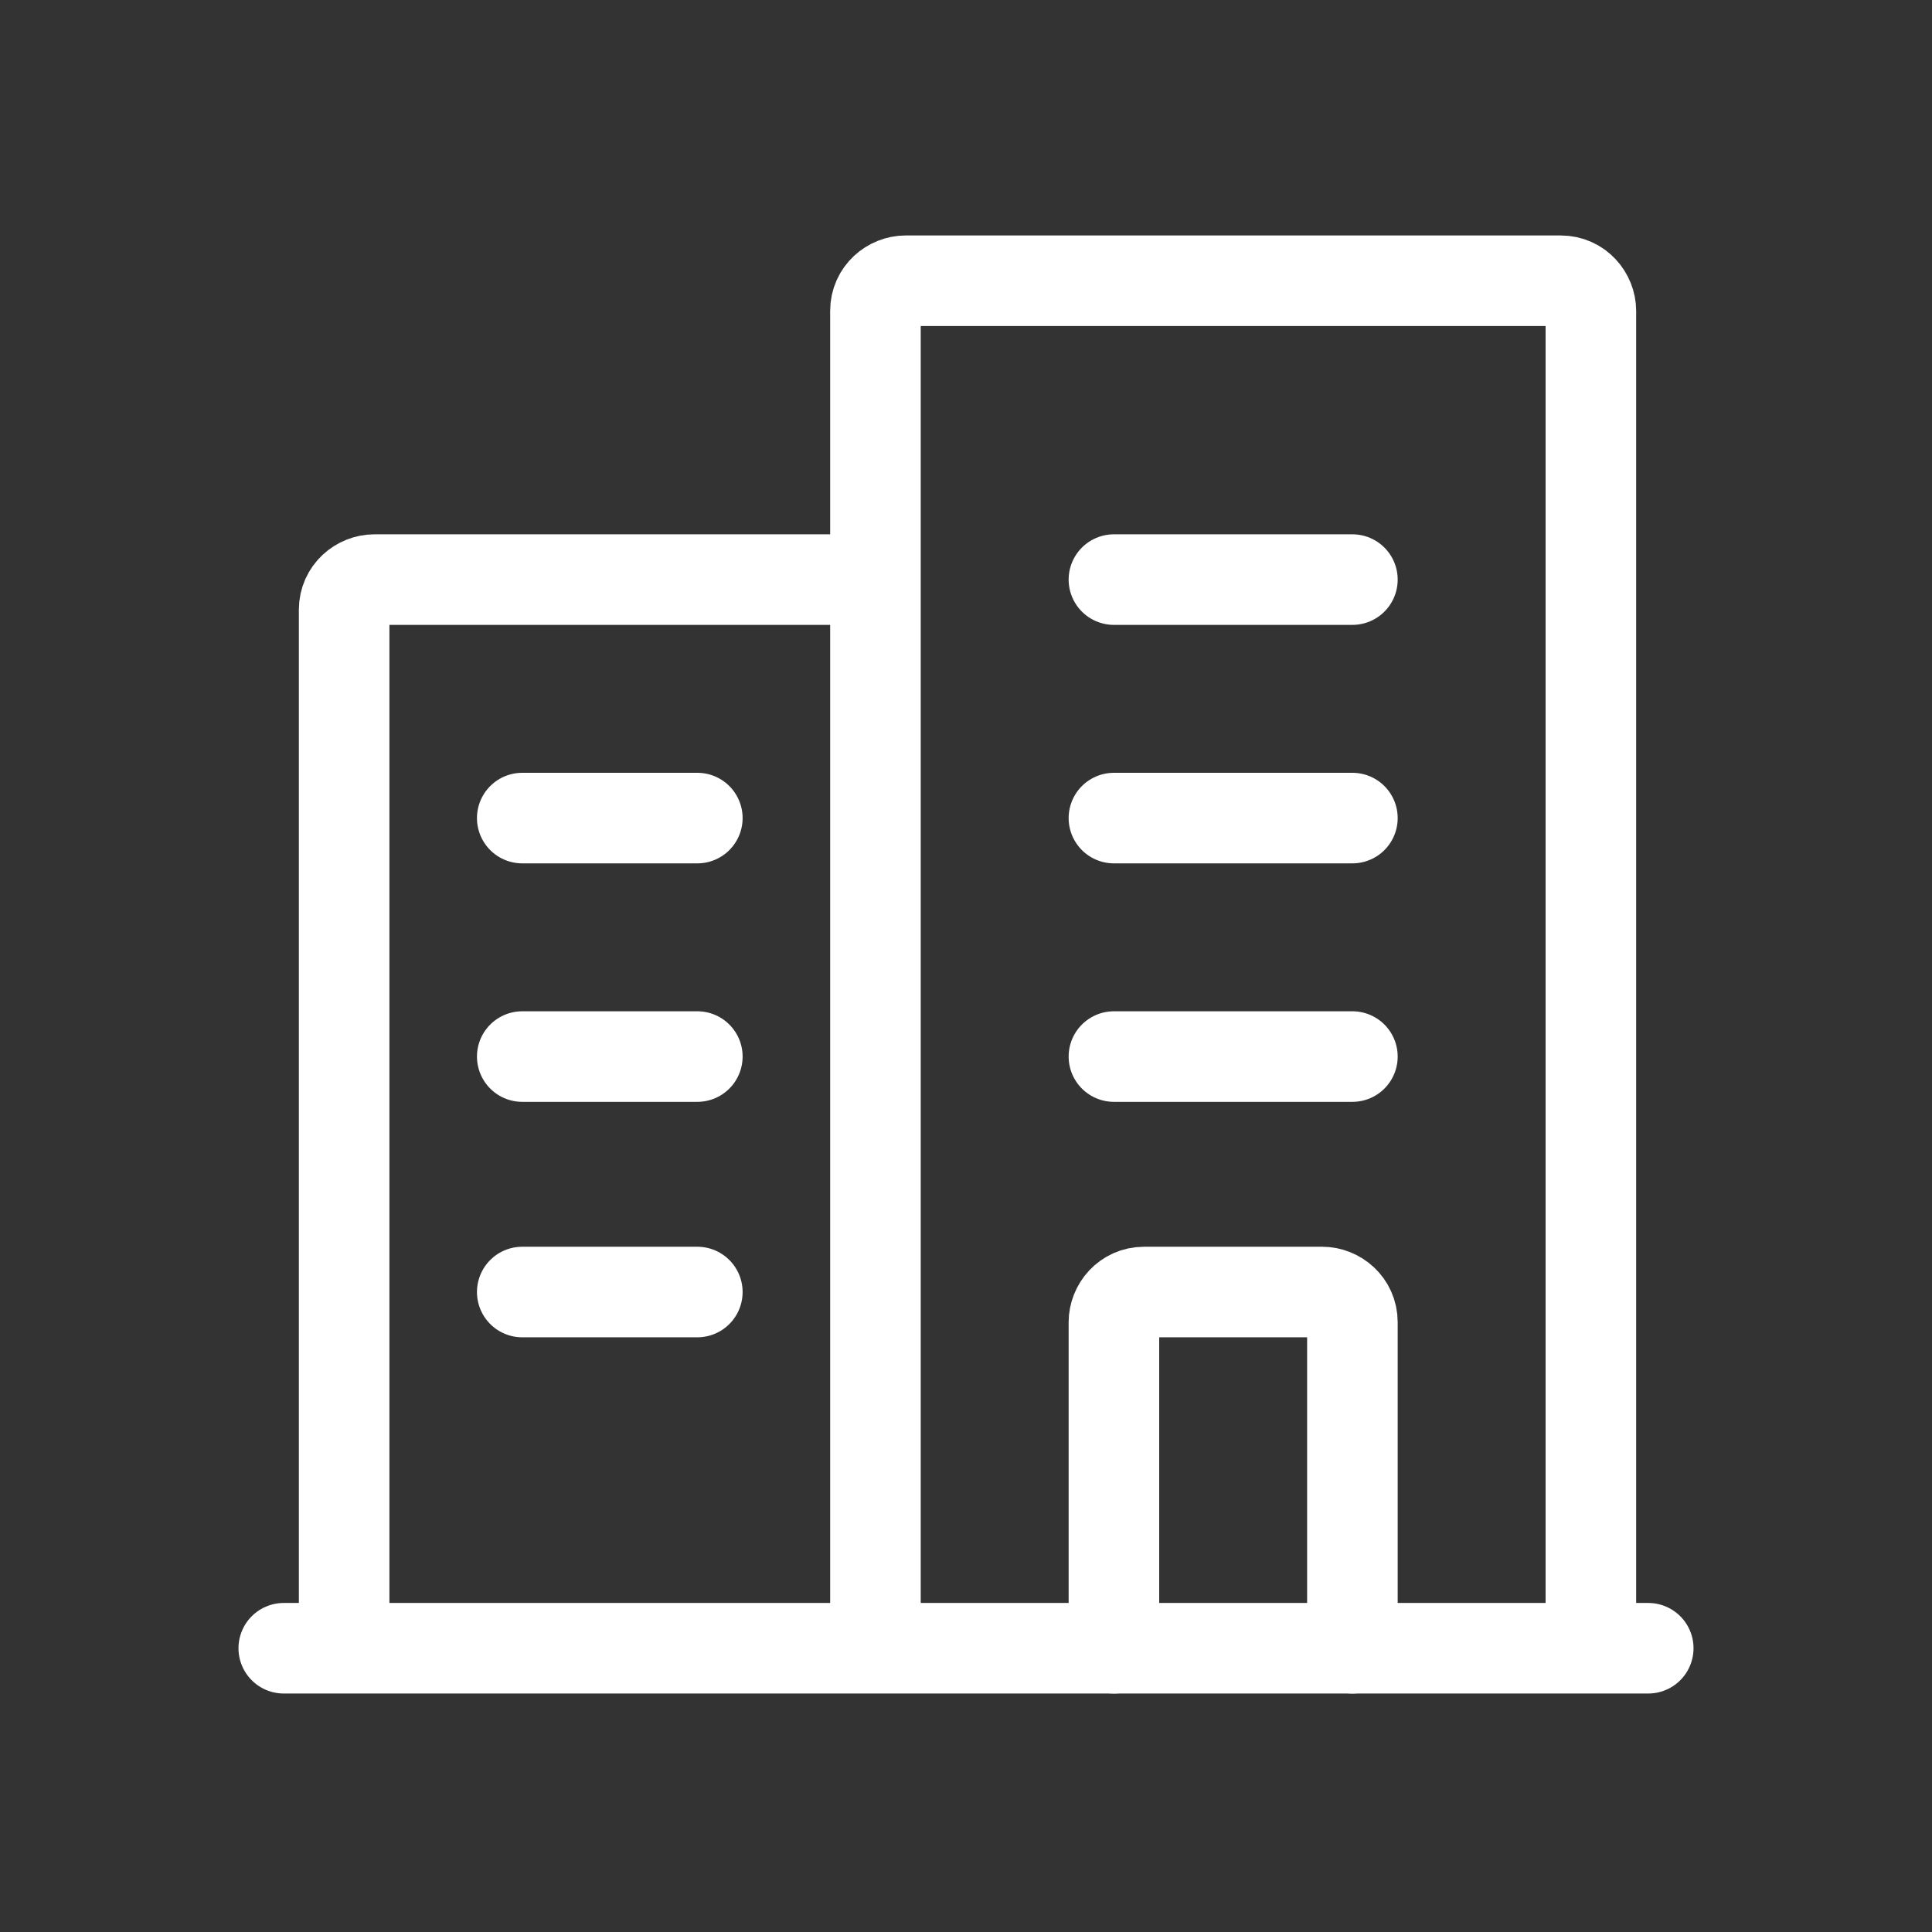
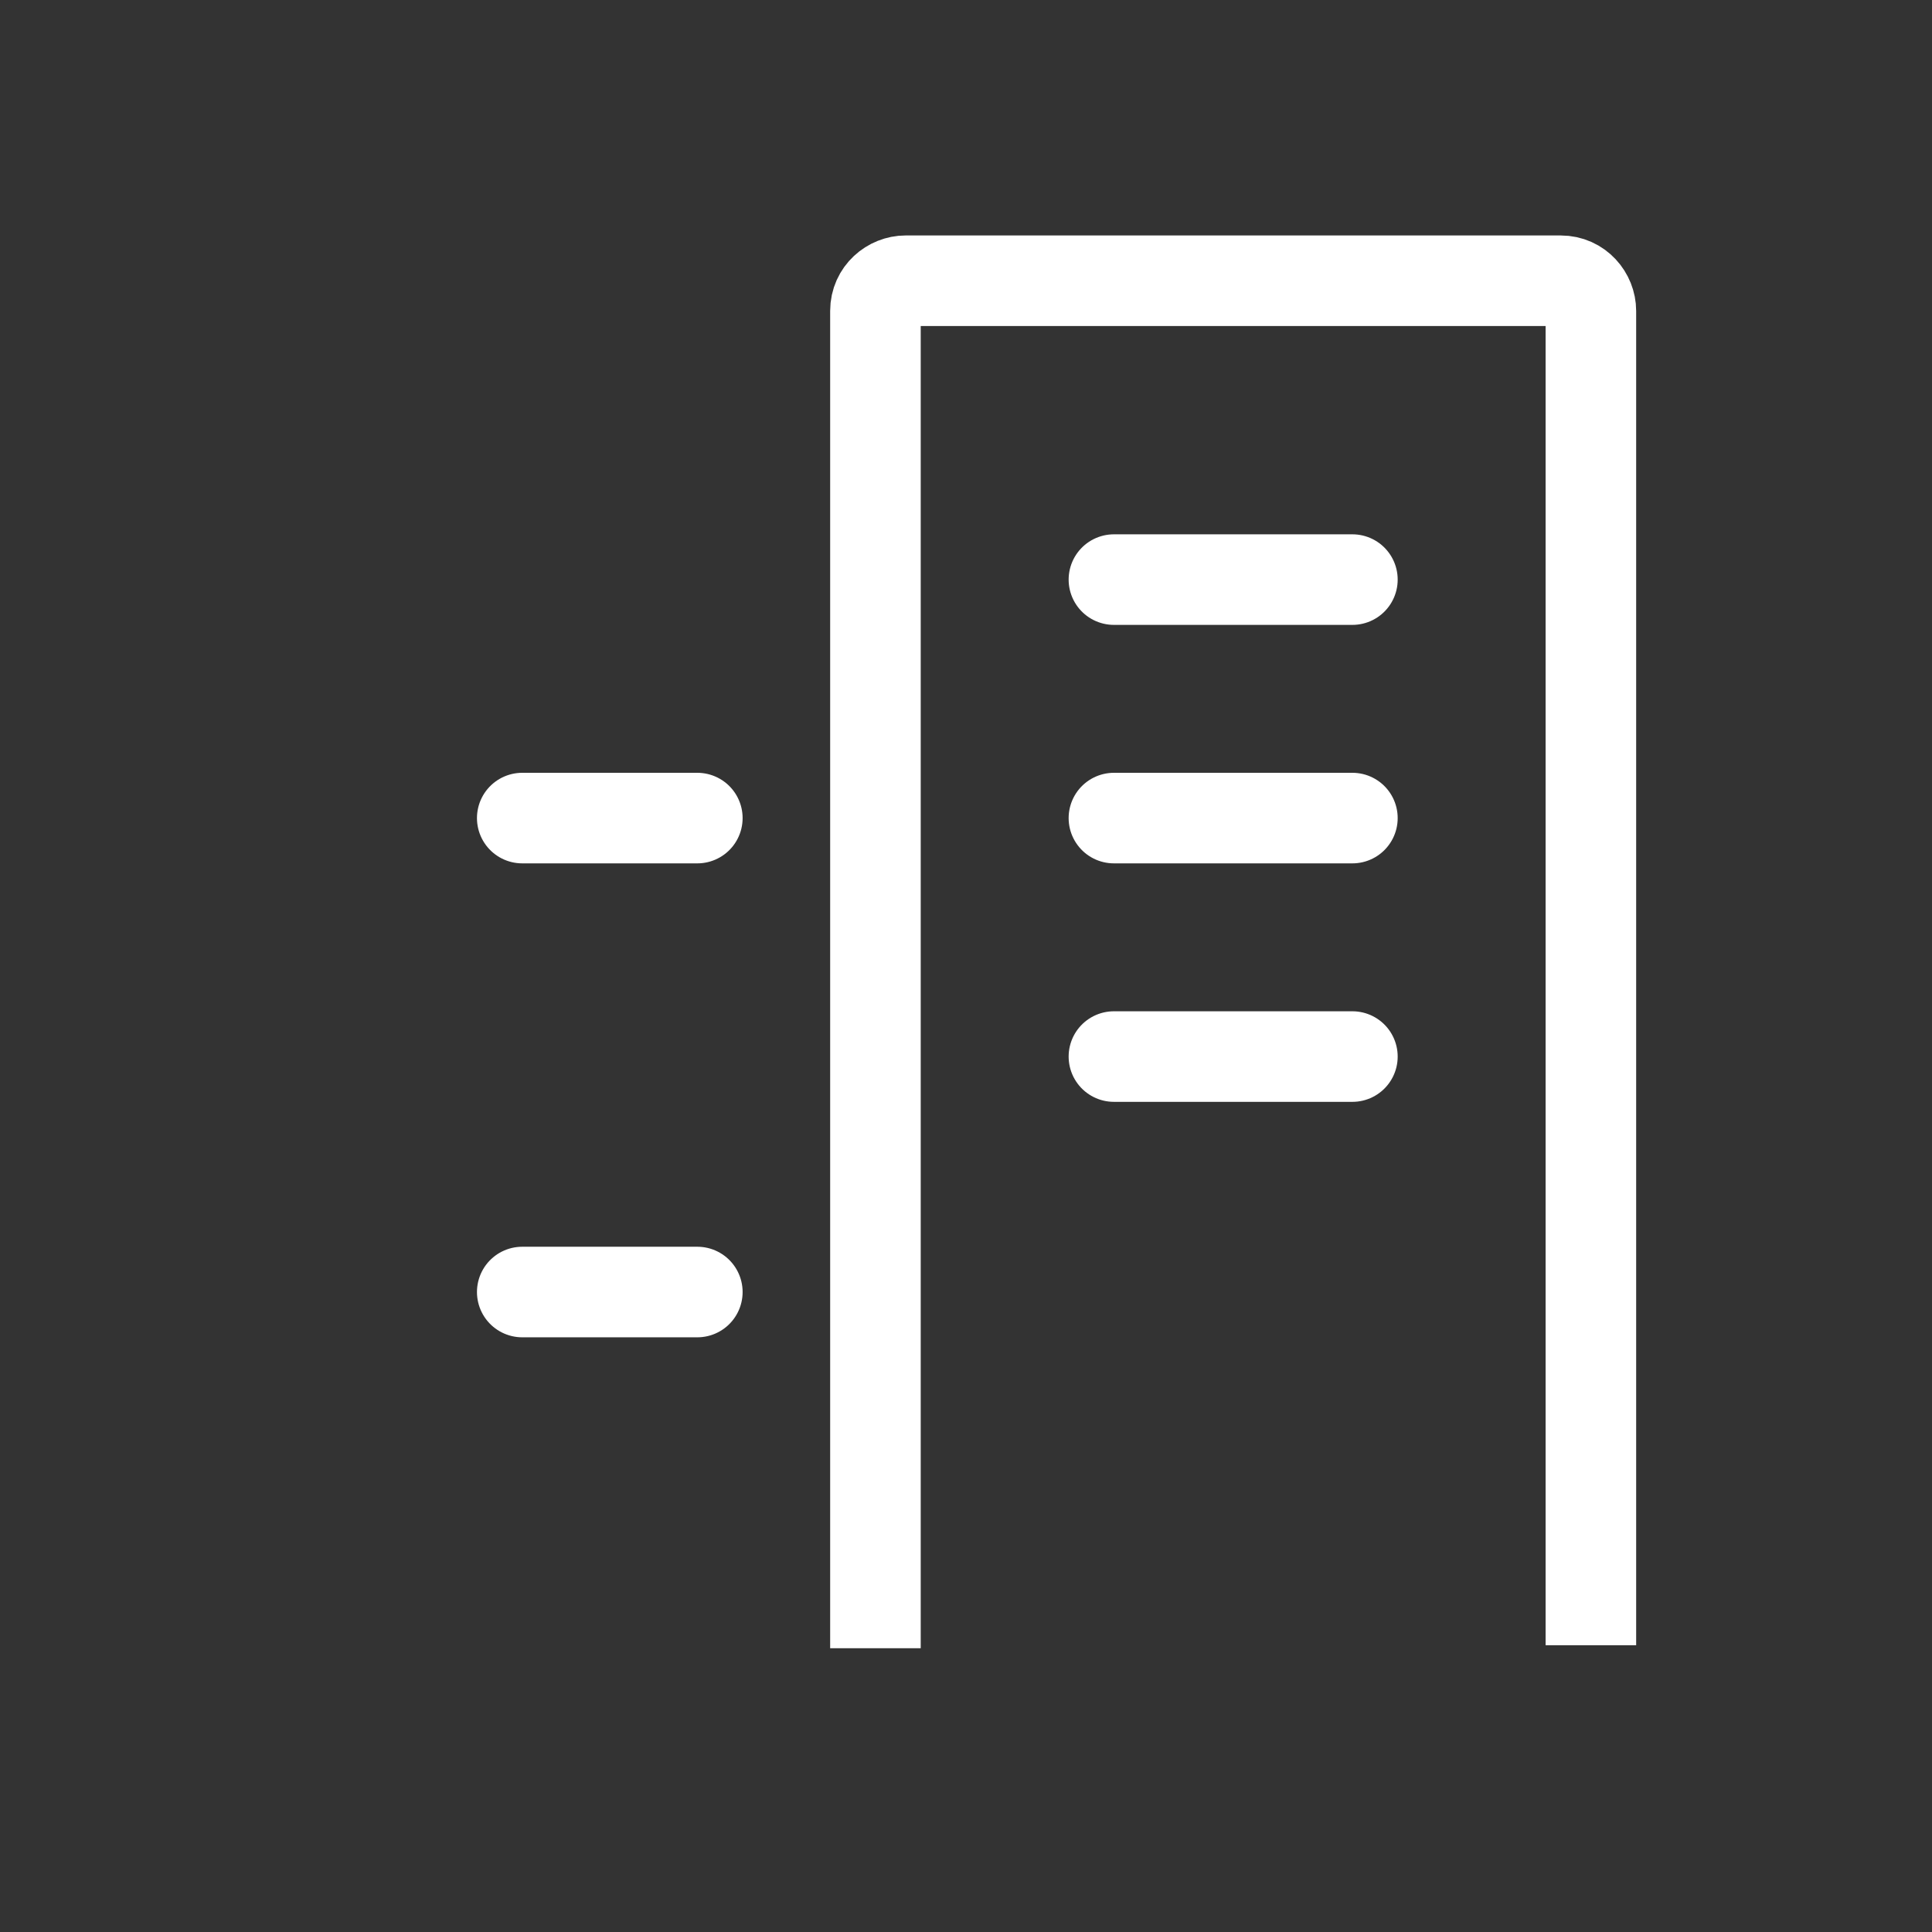
<svg xmlns="http://www.w3.org/2000/svg" id="Calque_1" version="1.1" viewBox="0 0 64 64">
  <rect x="0" y="0" width="64" height="64" fill="#333333" stroke="none" />
  <defs>
    <style>
      .st0, .st1 {
        fill: none;
        stroke: #fff;
        stroke-miterlimit: 10;
        stroke-width: 3px;
      }

      .st1 {
        stroke-linecap: round;
      }
    </style>
  </defs>
  <path class="st0" d="M29,54.6V10.3c0-.6.5-1,1-1h21.7c.6,0,1,.5,1,1v44.2" />
-   <line class="st1" x1="9.4" y1="54.6" x2="54.6" y2="54.6" />
-   <path class="st1" d="M44.8,54.6v-10.8c0-.6-.5-1-1-1h-5.9c-.6,0-1,.5-1,1v10.8" />
  <line class="st1" x1="36.9" y1="35" x2="44.8" y2="35" />
  <line class="st1" x1="36.9" y1="27.1" x2="44.8" y2="27.1" />
  <line class="st1" x1="17.3" y1="27.1" x2="23.1" y2="27.1" />
-   <line class="st1" x1="17.3" y1="35" x2="23.1" y2="35" />
  <line class="st1" x1="17.3" y1="42.8" x2="23.1" y2="42.8" />
  <line class="st1" x1="36.9" y1="19.2" x2="44.8" y2="19.2" />
  <path class="st0" d="M29,54.6" />
-   <path class="st0" d="M11.4,54.6V20.2c0-.6.5-1,1-1h16.8" />
</svg>